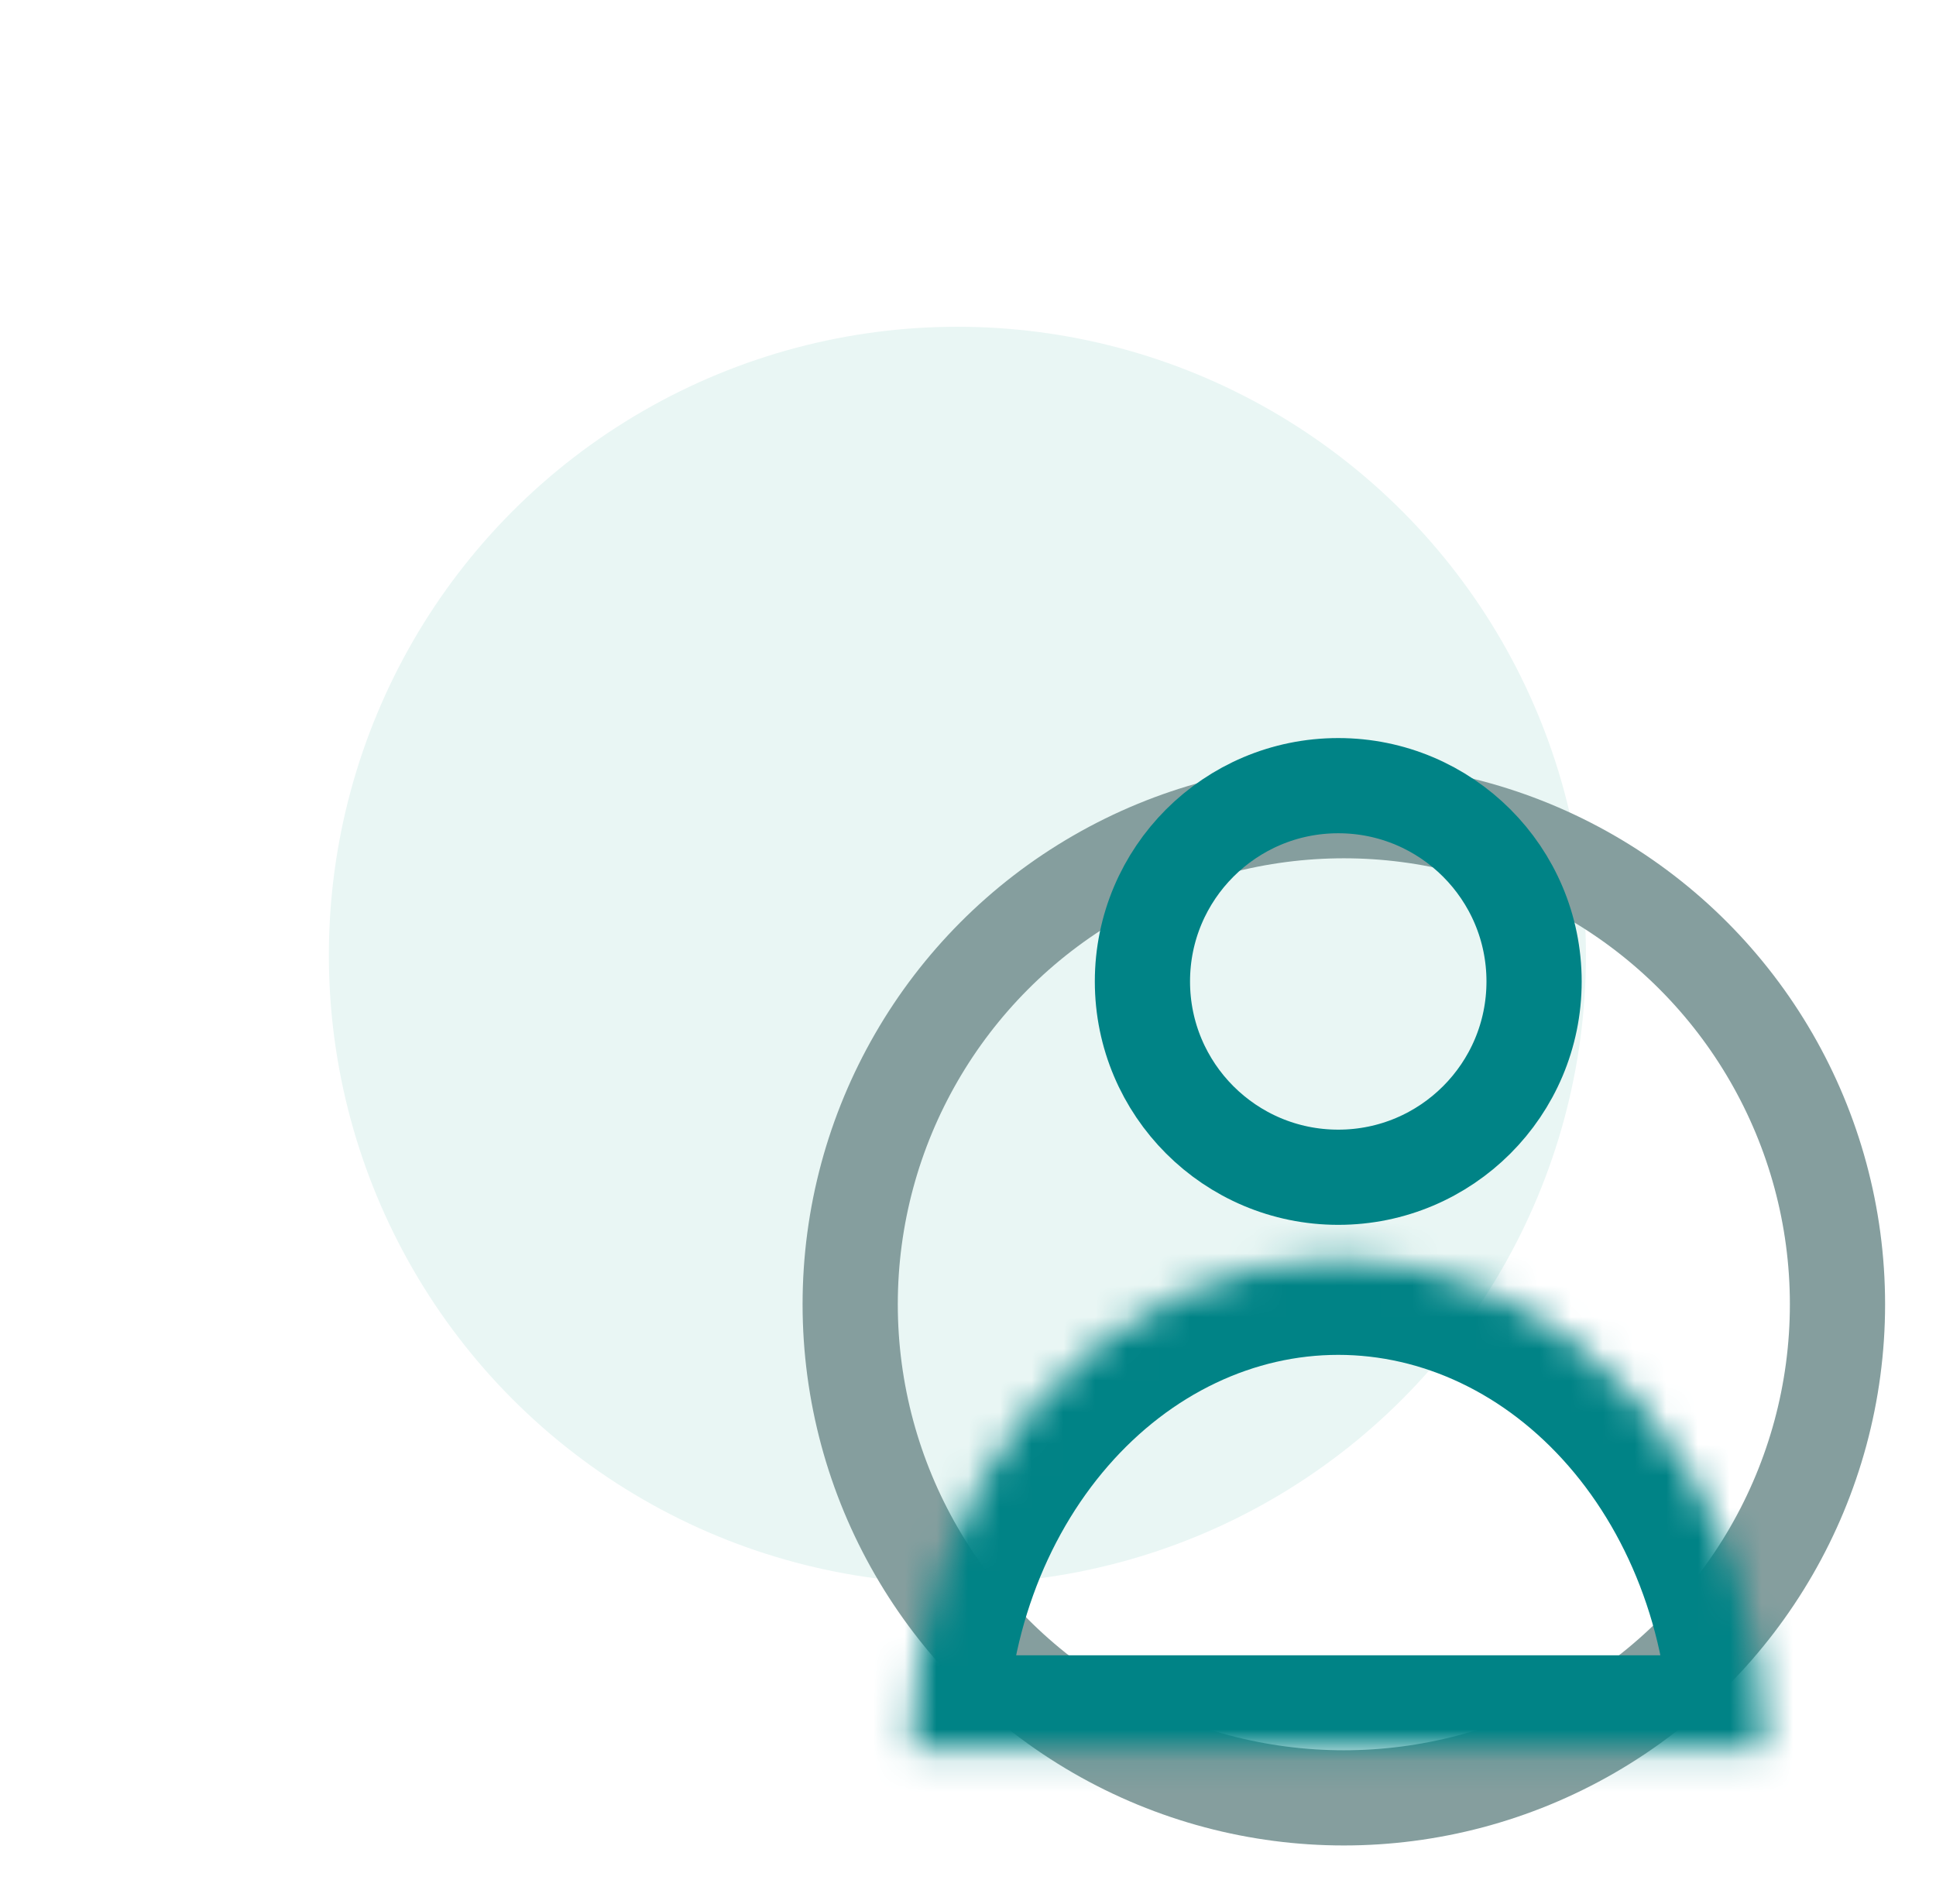
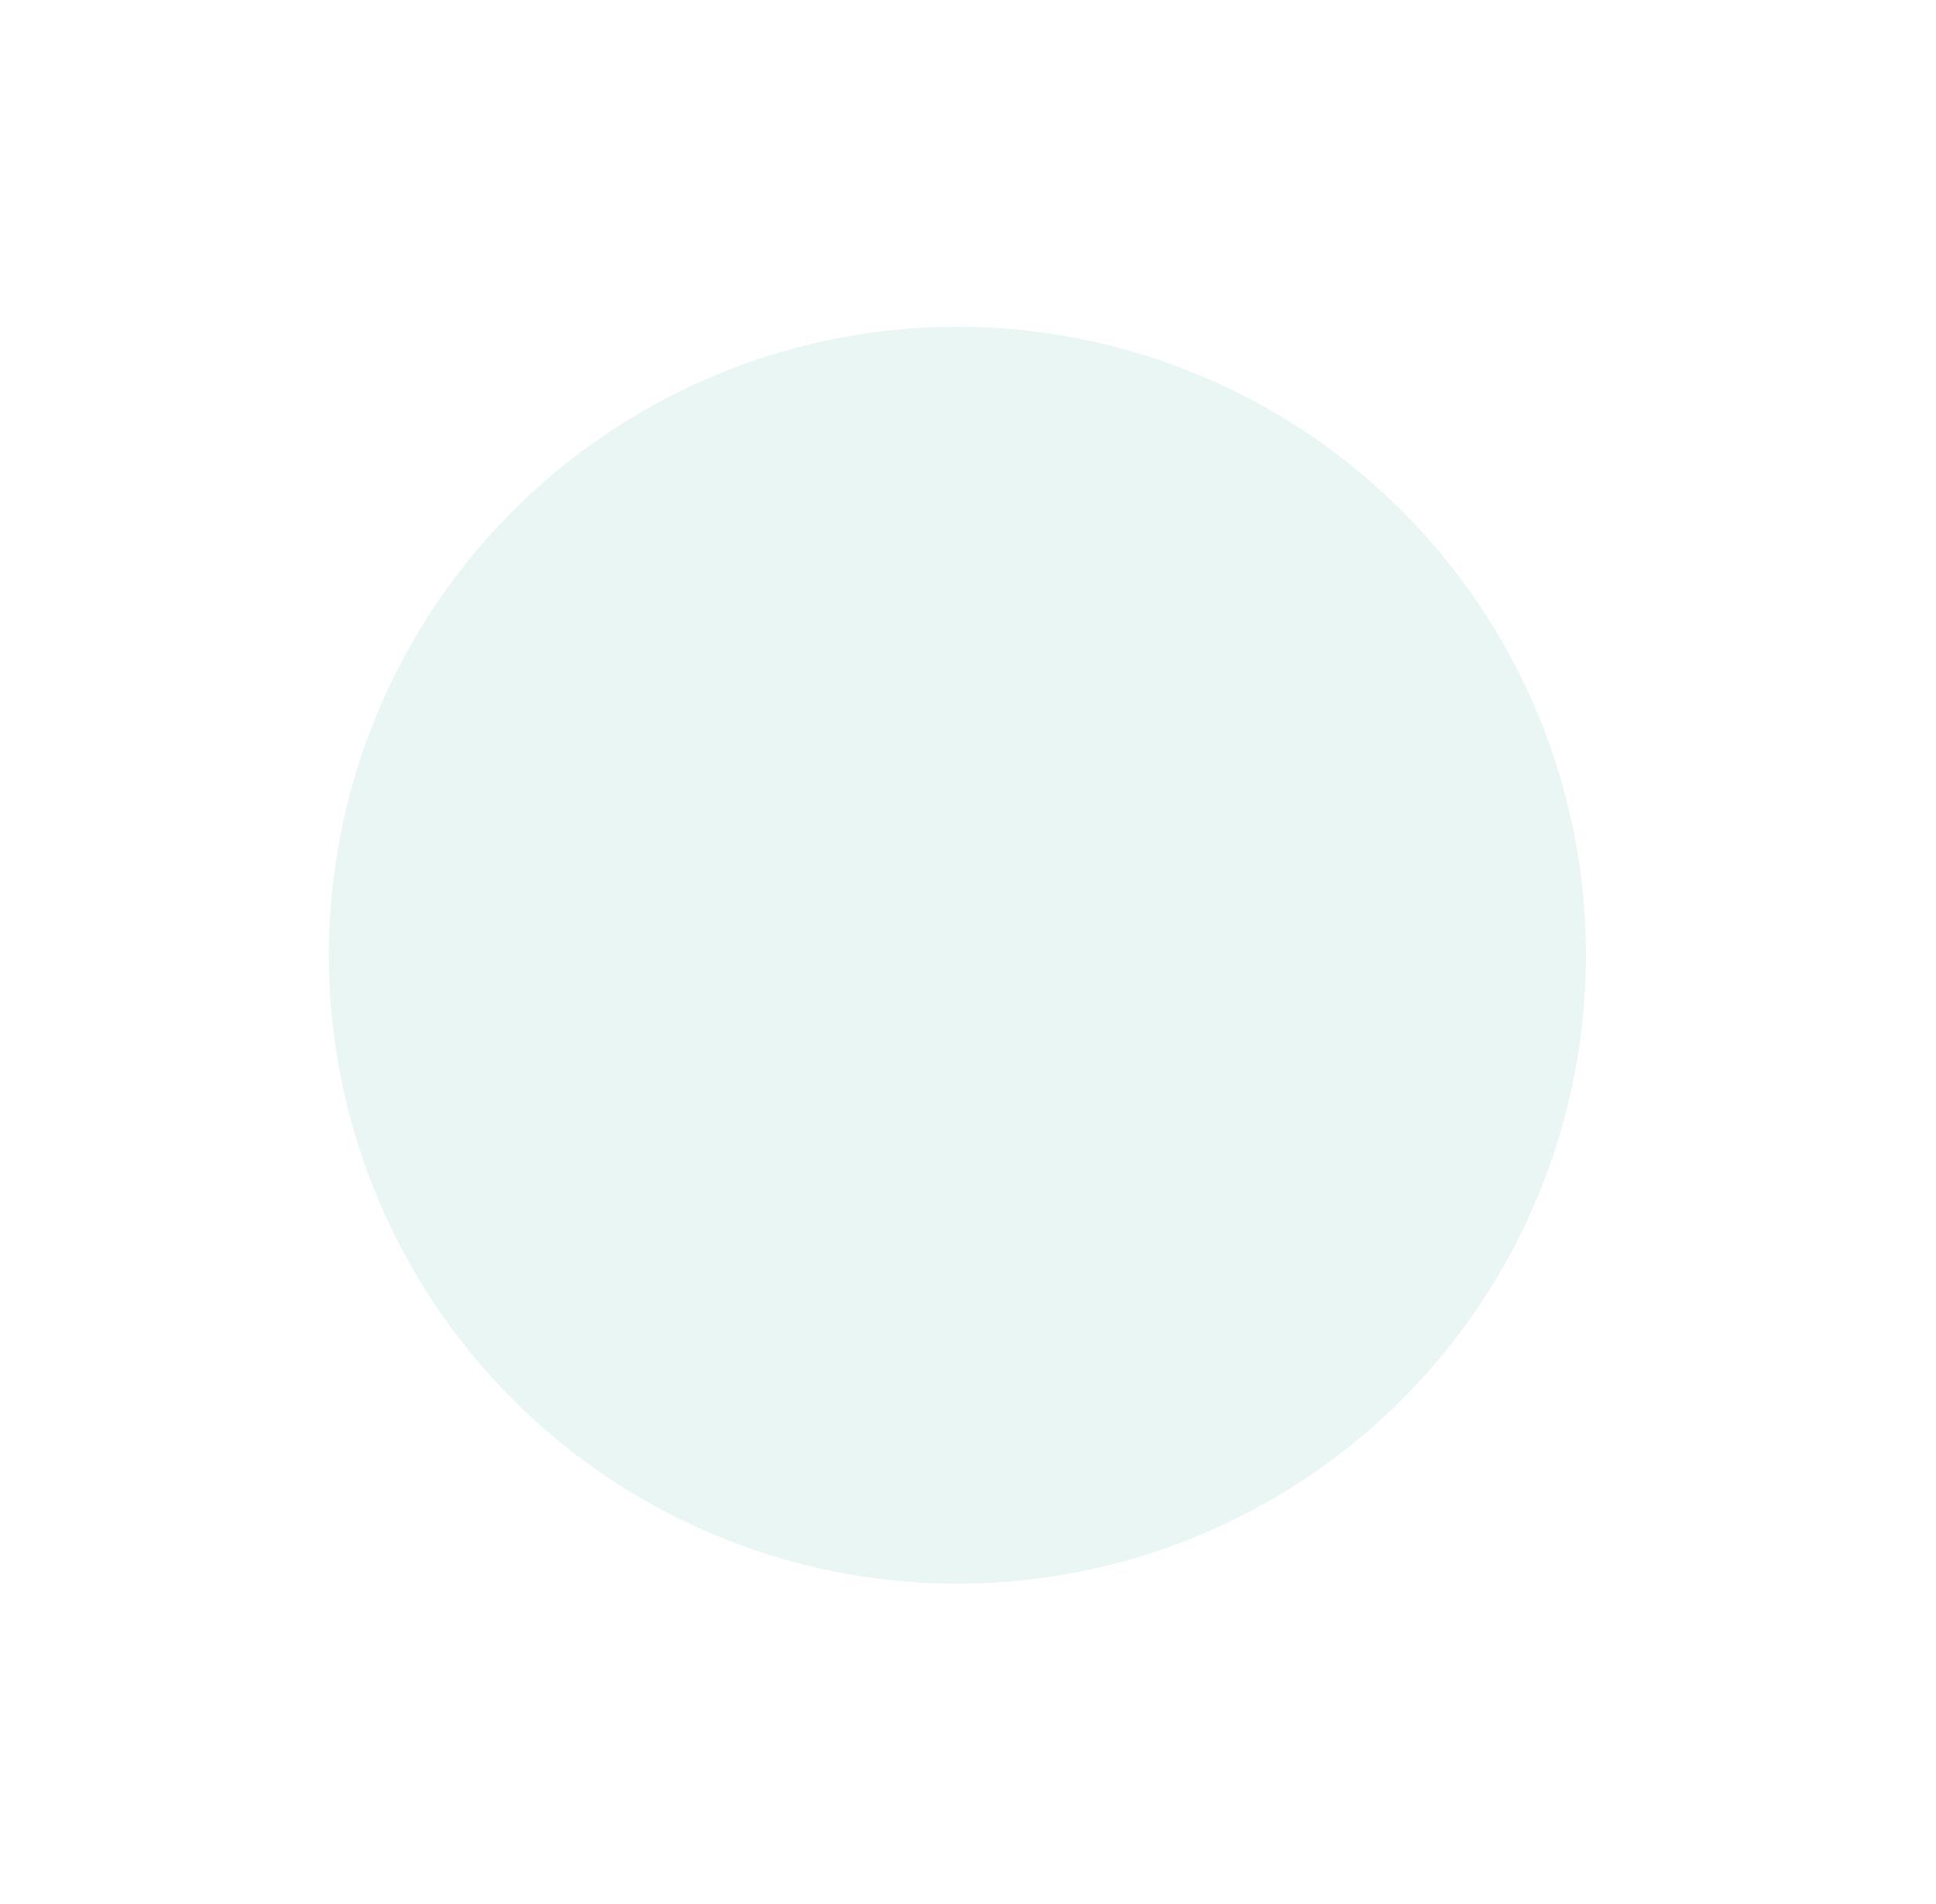
<svg xmlns="http://www.w3.org/2000/svg" width="61" height="60" viewBox="0 0 61 60" fill="none">
  <circle cx="30.166" cy="30.101" r="19.804" fill="#E9F6F4" />
  <g filter="url(#filter0_dddd_3234_9492)">
-     <circle cx="30.342" cy="30.101" r="15.554" stroke="#859E9E" stroke-width="3" />
-     <circle cx="30.166" cy="19.928" r="6.17" stroke="#008386" stroke-width="3" />
    <mask id="path-4-inside-1_3234_9492" fill="white">
-       <path d="M43.625 44.163C43.625 42.132 43.277 40.12 42.6 38.244C41.924 36.367 40.933 34.662 39.683 33.226C38.433 31.789 36.95 30.65 35.317 29.873C33.684 29.095 31.934 28.695 30.166 28.695C28.399 28.695 26.649 29.095 25.016 29.873C23.383 30.65 21.9 31.789 20.65 33.226C19.4 34.662 18.409 36.367 17.733 38.244C17.056 40.12 16.708 42.132 16.708 44.163L30.166 44.163H43.625Z" />
-     </mask>
+       </mask>
    <path d="M43.625 44.163C43.625 42.132 43.277 40.12 42.6 38.244C41.924 36.367 40.933 34.662 39.683 33.226C38.433 31.789 36.95 30.65 35.317 29.873C33.684 29.095 31.934 28.695 30.166 28.695C28.399 28.695 26.649 29.095 25.016 29.873C23.383 30.65 21.9 31.789 20.65 33.226C19.4 34.662 18.409 36.367 17.733 38.244C17.056 40.12 16.708 42.132 16.708 44.163L30.166 44.163H43.625Z" stroke="#008386" stroke-width="6" mask="url(#path-4-inside-1_3234_9492)" />
  </g>
  <defs>
    <filter id="filter0_dddd_3234_9492" x="12.005" y="11.258" width="44.391" height="44.897" filterUnits="userSpaceOnUse" color-interpolation-filters="sRGB">
      <feFlood flood-opacity="0" result="BackgroundImageFix" />
      <feColorMatrix in="SourceAlpha" type="matrix" values="0 0 0 0 0 0 0 0 0 0 0 0 0 0 0 0 0 0 127 0" result="hardAlpha" />
      <feOffset />
      <feGaussianBlur stdDeviation="0.5" />
      <feColorMatrix type="matrix" values="0 0 0 0 0 0 0 0 0 0 0 0 0 0 0 0 0 0 0.1 0" />
      <feBlend mode="normal" in2="BackgroundImageFix" result="effect1_dropShadow_3234_9492" />
      <feColorMatrix in="SourceAlpha" type="matrix" values="0 0 0 0 0 0 0 0 0 0 0 0 0 0 0 0 0 0 127 0" result="hardAlpha" />
      <feOffset dx="2" dy="2" />
      <feGaussianBlur stdDeviation="1" />
      <feColorMatrix type="matrix" values="0 0 0 0 0 0 0 0 0 0 0 0 0 0 0 0 0 0 0.09 0" />
      <feBlend mode="normal" in2="effect1_dropShadow_3234_9492" result="effect2_dropShadow_3234_9492" />
      <feColorMatrix in="SourceAlpha" type="matrix" values="0 0 0 0 0 0 0 0 0 0 0 0 0 0 0 0 0 0 127 0" result="hardAlpha" />
      <feOffset dx="4" dy="3" />
      <feGaussianBlur stdDeviation="1.5" />
      <feColorMatrix type="matrix" values="0 0 0 0 0 0 0 0 0 0 0 0 0 0 0 0 0 0 0.05 0" />
      <feBlend mode="normal" in2="effect2_dropShadow_3234_9492" result="effect3_dropShadow_3234_9492" />
      <feColorMatrix in="SourceAlpha" type="matrix" values="0 0 0 0 0 0 0 0 0 0 0 0 0 0 0 0 0 0 127 0" result="hardAlpha" />
      <feOffset dx="6" dy="6" />
      <feGaussianBlur stdDeviation="1.5" />
      <feColorMatrix type="matrix" values="0 0 0 0 0 0 0 0 0 0 0 0 0 0 0 0 0 0 0.01 0" />
      <feBlend mode="normal" in2="effect3_dropShadow_3234_9492" result="effect4_dropShadow_3234_9492" />
      <feBlend mode="normal" in="SourceGraphic" in2="effect4_dropShadow_3234_9492" result="shape" />
    </filter>
  </defs>
</svg>